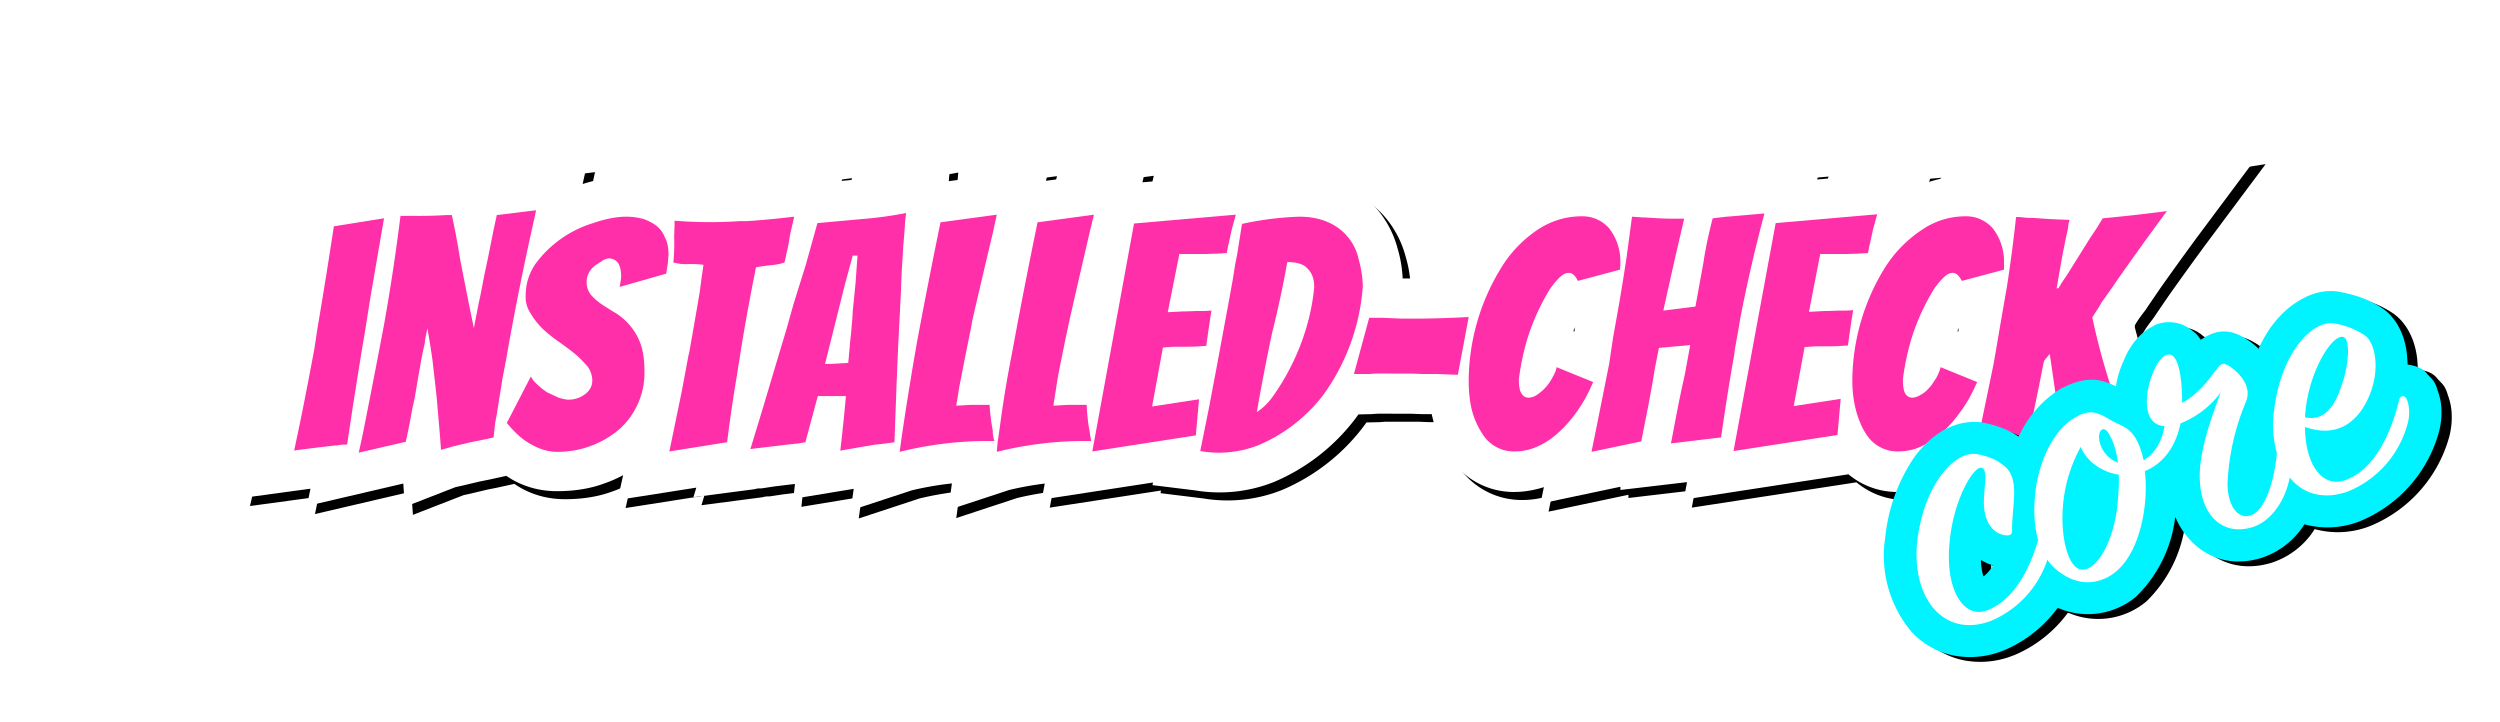
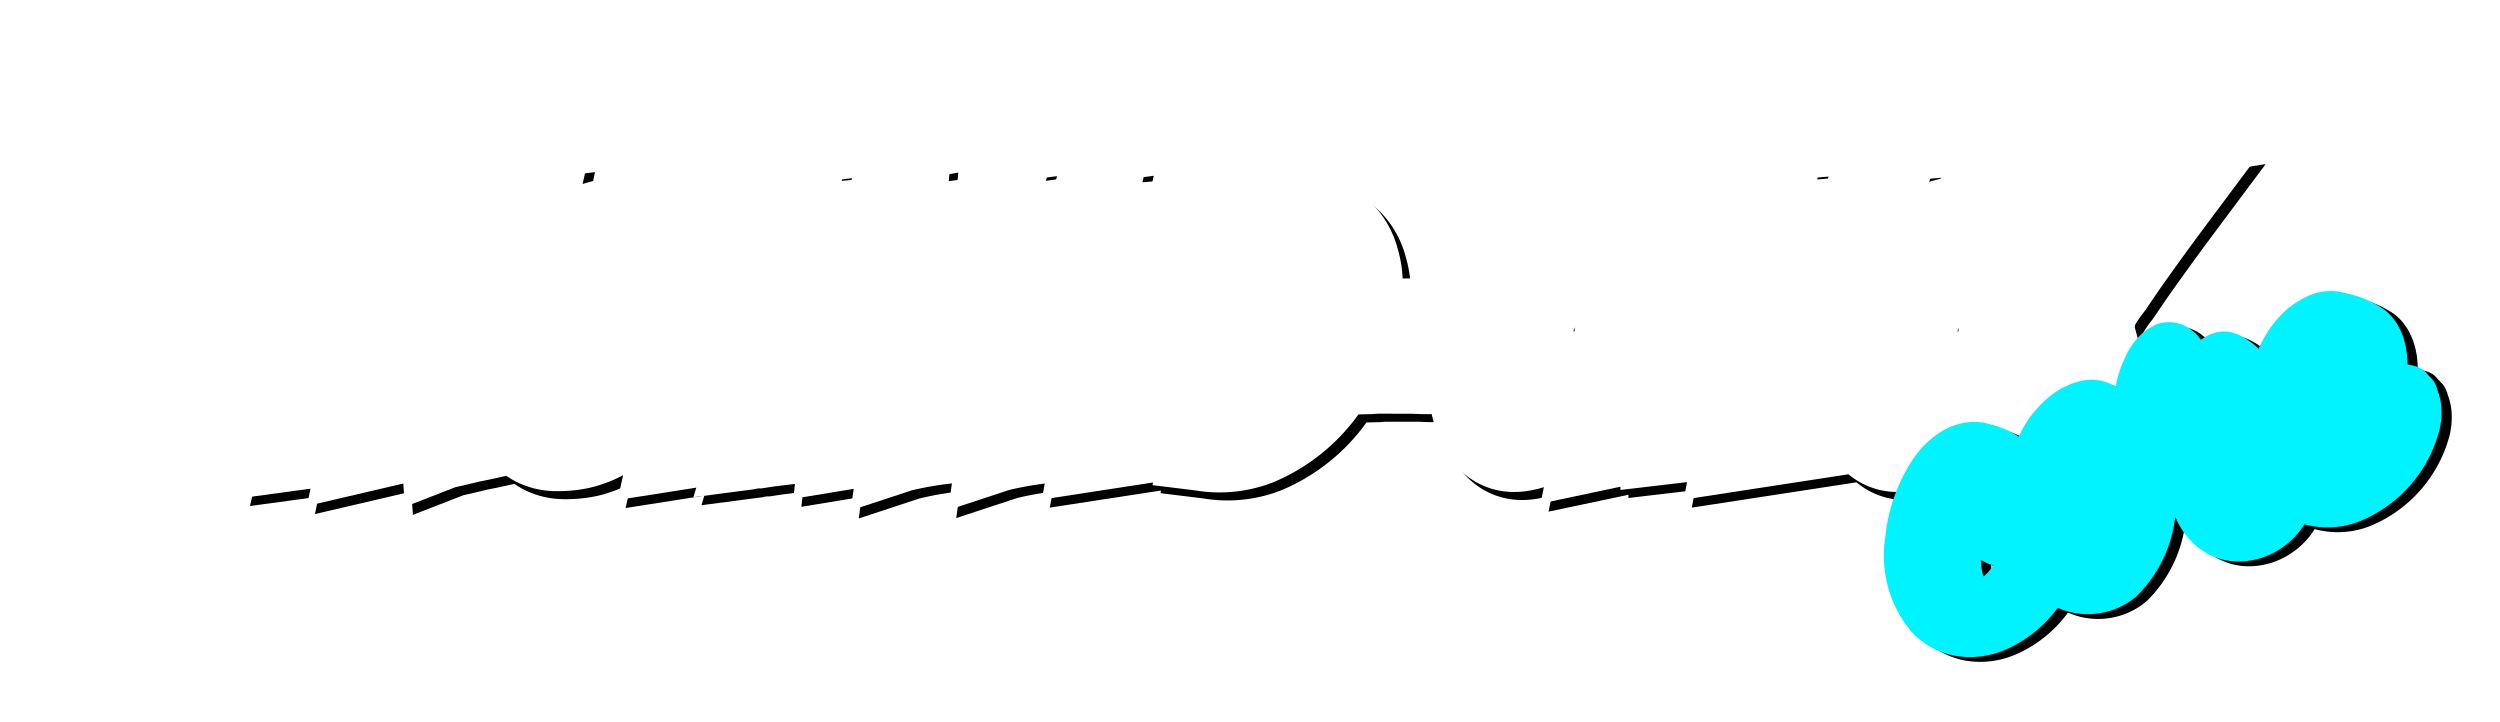
<svg xmlns="http://www.w3.org/2000/svg" xmlns:xlink="http://www.w3.org/1999/xlink" viewBox="0 0 623 180">
  <defs>
    <filter id="b" width="102.8%" height="117%" x="-1.4%" y="-6.8%" filterUnits="objectBoundingBox">
      <feOffset dy="2" in="SourceAlpha" result="shadowOffsetOuter1" />
      <feGaussianBlur in="shadowOffsetOuter1" result="shadowBlurOuter1" stdDeviation="2" />
      <feColorMatrix in="shadowBlurOuter1" result="shadowMatrixOuter1" values="0 0 0 0 0 0 0 0 0 0 0 0 0 0 0 0 0 0 0.5 0" />
      <feOffset dx="3" dy="-2" in="SourceAlpha" result="shadowOffsetOuter2" />
      <feGaussianBlur in="shadowOffsetOuter2" result="shadowBlurOuter2" stdDeviation=".5" />
      <feColorMatrix in="shadowBlurOuter2" result="shadowMatrixOuter2" values="0 0 0 0 1 0 0 0 0 0.184 0 0 0 0 0.663 0 0 0 0.5 0" />
      <feOffset dx="-1" dy="2" in="SourceAlpha" result="shadowOffsetOuter3" />
      <feGaussianBlur in="shadowOffsetOuter3" result="shadowBlurOuter3" stdDeviation=".5" />
      <feColorMatrix in="shadowBlurOuter3" result="shadowMatrixOuter3" values="0 0 0 0 0 0 0 0 0 0.957 0 0 0 0 1 0 0 0 0.5 0" />
      <feMerge>
        <feMergeNode in="shadowMatrixOuter1" />
        <feMergeNode in="shadowMatrixOuter2" />
        <feMergeNode in="shadowMatrixOuter3" />
      </feMerge>
    </filter>
    <filter id="d" width="109.6%" height="123.6%" x="-4.8%" y="-9.4%" filterUnits="objectBoundingBox">
      <feOffset dy="2" in="SourceAlpha" result="shadowOffsetOuter1" />
      <feGaussianBlur in="shadowOffsetOuter1" result="shadowBlurOuter1" stdDeviation="2" />
      <feColorMatrix in="shadowBlurOuter1" result="shadowMatrixOuter1" values="0 0 0 0 0 0 0 0 0 0 0 0 0 0 0 0 0 0 0.5 0" />
      <feOffset dx="3" dy="-2" in="SourceAlpha" result="shadowOffsetOuter2" />
      <feGaussianBlur in="shadowOffsetOuter2" result="shadowBlurOuter2" stdDeviation=".5" />
      <feColorMatrix in="shadowBlurOuter2" result="shadowMatrixOuter2" values="0 0 0 0 1 0 0 0 0 0.184 0 0 0 0 0.663 0 0 0 0.5 0" />
      <feOffset dx="-1" dy="2" in="SourceAlpha" result="shadowOffsetOuter3" />
      <feGaussianBlur in="shadowOffsetOuter3" result="shadowBlurOuter3" stdDeviation=".5" />
      <feColorMatrix in="shadowBlurOuter3" result="shadowMatrixOuter3" values="0 0 0 0 0 0 0 0 0 0.957 0 0 0 0 1 0 0 0 0.5 0" />
      <feMerge>
        <feMergeNode in="shadowMatrixOuter1" />
        <feMergeNode in="shadowMatrixOuter2" />
        <feMergeNode in="shadowMatrixOuter3" />
      </feMerge>
    </filter>
    <path id="a" d="m86 1.9-3.7 17a735.7 735.7 0 0 0-5.9 29.2l-.8 4.1-.9 5.1-.3 2a239 239 0 0 0-1 6L73 68l-.5 3.4-.8 7-10 2.2-2.5.5-4.2 1-1.8.4-12.6 4.9-.4-5.8-24 5.6 4-19.9a2766.6 2766.6 0 0 0 5-25.5l.4-1.6a498 498 0 0 0 4-26.2l10.6-9h2.7a101.6 101.6 0 0 0 5.5-.2h2l1.5-.1 8.5-.4.2.7L86 2ZM263.4 5c4.6 0 8.4.9 11.5 2.3a22 22 0 0 1 8.6 6.7 25 25 0 0 1 4.5 9.1c.9 3 1.3 6.1 1.3 9.4a47 47 0 0 1-1.5 11.4 62.5 62.5 0 0 1-10.4 21.6 49.8 49.8 0 0 1-20.2 15.7 36.7 36.7 0 0 1-19.7 2.1L226.9 82l4.2-21.2 2.1-10.6 1.2-6.4.5-2.7 1.2-7 .9-4.9.7-3.8.4-2.5 1.2-7.3 1-7.1 7-1.3 7.3-1.3c2.8-.4 5.8-.7 8.7-.7Zm130-2L389 17.3l-2 7.2a372.7 372.7 0 0 0-3.6 17.7l-.5 2.3-1 5.5-.1 1c-1.6 9.2-3 18.5-4.3 28.2l-34 4v-.8l-19.9 4.2 4.7-23.2 2.6-13.4 1.2-6.6.5-2.8a484 484 0 0 0 2.8-17.3l.2-1.5c.4-2.8.8-5.4 1-7.8l1-9.3 9.4.4 3.2.2h.5a117.6 117.6 0 0 0 5.7.3h9.1l3-.3.6-.1 1.5-.1 22.8-2ZM95.7 5c2.4 0 4.6.3 6.7.9a18.6 18.6 0 0 1 13.8 18.6c0 1.4 0 2.7-.3 4l-.3 2-.8 6.5-8 2.3 1.5 3.2.2.5a29 29 0 0 1 1.8 10.7 28.6 28.6 0 0 1-9.6 21.8 30.6 30.6 0 0 1-10.2 6c-3.7 1.4-7.7 2-12 2-3.7 0-7.4-.8-11-2.8a34.2 34.2 0 0 1-13-13.6l10.3-20.5-1-1.6-.4-.5c-1.8-3-2.8-6.2-2.8-9.9 0-4.8 1.4-9.3 4.3-13.4 2.3-3.4 5.2-6.3 8.7-8.7A42.7 42.7 0 0 1 95.7 5Zm105.4-2-4.4 18.6a3480.8 3480.8 0 0 0-4.8 21.1l-.7 3.2a850.5 850.5 0 0 0-1.2 5.9v.3h5.8l.5 9.5a44.6 44.6 0 0 0 .4 4.2l.2 1.2.1.9.2 1.2-9.8 12a29.2 29.2 0 0 1-2.5 0 80.7 80.7 0 0 0-18 2.2l-15.2 5 2.6-18.9a781.8 781.8 0 0 1 2.3-14.5l.5-3.1 1.2-6.4L160 36l5.7-28.4L201.1 3Zm24.1 0L221 21.5a3480.8 3480.8 0 0 0-4.5 19.8l-.3 1.4a878.1 878.1 0 0 0-2 9v.3h5.9l.5 9.5a44.6 44.6 0 0 0 .4 4.2l.2 1.2.1.9.2 1.2-9.8 12a29.2 29.2 0 0 1-2.5 0 80.7 80.7 0 0 0-18 2.2l-15.2 5 2.5-18.1.7-5 .1-.9a302 302 0 0 1 2.7-15.7l.5-3.2 1.8-9.4c1.7-9.2 3.6-18.7 5.7-28.4l35.3-4.6Zm204.4 2a18.7 18.7 0 0 1 14.2 6.4c1.6 1.9 3 4.1 4 6.8.8 2.4 1.3 5 1.3 8v1c0 .8 0 1.7-.2 2.5l-1 6.6-16.8 4.5-.2-3.3a44 44 0 0 0-3.5 6.3v-.2l17.6 7c-2.2 7.8-5 14-8.5 18.8l-.3.5a41.3 41.3 0 0 1-6.6 7.1 28.8 28.8 0 0 1-8 5c-3 1.1-6 1.7-8.8 1.7a19 19 0 0 1-16.4-8.9c-1.5-2.3-2.8-5-3.8-8.4-.8-3-1.3-6.4-1.3-10.4a64 64 0 0 1 9.6-33.4c3.2-5 7.1-9.1 11.6-12.2a29.4 29.4 0 0 1 17-5.4Zm-95.7 0a18.7 18.7 0 0 1 14.2 6.4c1.6 1.9 3 4.1 4 6.8.8 2.4 1.3 5 1.3 8v1c0 .8 0 1.7-.2 2.5l-.9 6.6-16.9 4.5-.2-3.3a44 44 0 0 0-3.5 6.3v-.2l17.6 7c-2.2 7.8-5 14-8.5 18.8l-.3.5c-2 2.8-4.3 5.2-6.6 7.1a28.8 28.8 0 0 1-8 5c-3 1.1-6 1.7-8.8 1.7a19 19 0 0 1-16.3-8.9 26 26 0 0 1-3.8-8.4 36 36 0 0 1-1.3-10.4 64 64 0 0 1 9.5-33.4c3.2-5 7.1-9.1 11.6-12.2A29.4 29.4 0 0 1 334 5Zm-72.2-1.7L257 17.6l-.7 2.7-.8 3.1-.2 1.3-.3 1.4-1.4 7.5-1.3.1-1 6.1c0 1-.2 2-.3 2.9l-.2 1.4-.8 4.9-1.2 7-2 22.3-47.5 7.3L214 7.4l47.8-4Zm159.7 0L417 17.6l-.7 2.7-.8 3.1-.3 1.3-.2 1.4-1.5 7.5-1.3.1-.9 6.1c0 1-.2 2-.4 2.9l-.1 1.4-.8 4.9-1.2 7-2 22.3-47.5 7.3 14.4-78.2 47.8-4ZM150 3.5l-3.7 18-.5 2.4-.4 2.2-.6 2.8-1.3 5.7-5.8 1.6-.7.2-.6.1v.5l-.8 4-.2 1.3-.9 5.3-.2 1.8a588.3 588.3 0 0 0-4.4 30.6l-36.3 5.7a915 915 0 0 0 6-28.5l1-5.3.8-3.7.2-1.3a1704.9 1704.9 0 0 0 1.8-10l.2-1.2-6.6-2 .5-7.8v-2.4l.2-3.8.1-3v-.8l.4-10.4 10.4.8a98.7 98.7 0 0 0 14.9 0h1.8a188.7 188.7 0 0 0 10.9-1L150 3.5ZM502.3 0l-14.7 19.7A756 756 0 0 0 478 33l-2.6 3.8-1 1.5c-1 1.3-2 2.6-2.7 3.9v.5c.8 3 1.6 6 2.5 8.8l.4 1.4 1.6 5 3.3 10.4 4.3 13.6-14.2-.6a156.4 156.4 0 0 0-10.6-.1h-.8l-4.4.1-6.4.2-28.4 4.2c2.6-11.6 5-22.8 7.1-33.5l.5-2 .8-4.6a2141 2141 0 0 1 2.4-14.3 366.2 366.2 0 0 0 2.2-16.9l10.8-9h1l1.8.1 1 .1a164.9 164.9 0 0 1 8.7.4h2.9l4.6-.3L468 5l2.6-.2 7.4-1L502.3 0ZM47.6 3.4 42 35.3l-.5 3-1.2 7.4-.8 4.7-1 6.3-1.1 7.4-.6 4-.9 5.4-1.3 8.2-8.3.2a48.3 48.3 0 0 0-6.2.6l-2.4.3L0 85.2l3.5-15.4 1.3-6 .5-2.4A1104.2 1104.2 0 0 0 8 46l.8-4.6A1530.5 1530.5 0 0 0 14 8.8l33.5-5.4Zm128.9-1.3-1.3 14.7-.4 4-.1 2.2-.4 6.4-.3 5.2-.7 13.7-.3 9.6-.5 13.8-.4 8.1-8 1.4a84 84 0 0 1-5.1.6l-2.8.5-18.8 3.1.4-3.7-5 .6-3.3.5c-.6 0-1.1 0-1.7.2l-15.3 2 7.7-25.4 3-10.4 2.8-9 1.8-6.3 2.9-9.6.7-2.5a291.9 291.9 0 0 0 4-14.6 416.8 416.8 0 0 0 18-1.4c3.5-.3 6.9-.8 10.2-1.4l12.9-2.3Zm141.4 27.3-6.7 35.3-13.9-.4H294l-2.7-.1H287a177.9 177.9 0 0 0-4.2 0l-1.3.1-4.4.1h-13l9.3-34.5 11.3.5a982.8 982.8 0 0 1 4.5.1h3.9a254.2 254.2 0 0 0 12-.3l12.9-.8Z" />
    <path id="c" d="M84.8 0a9 9 0 0 1 8.5 4.6c.5.7.9 1.6 1.1 2.6v.1h.3l1.4-.3h.2c2.9-.4 5.6.3 8 3 1 1.1 2 2.5 2.8 4.1l.1.3.2-.2a35 35 0 0 1 3.8-3.3l.4-.3c3.2-2.2 6.3-3.5 9.1-4 4.2-.9 7.8-.2 10.6 1.5 3.6 2.2 6.1 4.3 8.4 7.4 1.9 2.6 3.2 7.1 1.8 12.8l-.6 2.1-.1.4.2.1c3 1.7 3.3 3 3.7 4.1l.1.2c.4 1 1 1.8.8 4.2a15 15 0 0 1-.5 4 19 19 0 0 1-2.7 5.8 33.7 33.7 0 0 1-26.1 14.2 21.9 21.9 0 0 1-13.3-4l-1.1.8A20 20 0 0 1 90 63.6c-7-.4-11.8-3.9-14.4-8.8a19 19 0 0 1-2.2-8.1l-.2.3a33 33 0 0 1-15.8 15l-.3.1a18.7 18.7 0 0 1-18.8-4L38 58a32 32 0 0 1-16 5.3h-.4a22 22 0 0 1-11.8-3 19.4 19.4 0 0 1-8-9.3 29.5 29.5 0 0 1 2-24.4A43 43 0 0 1 17 10.7a24 24 0 0 1 9-4c4.2-.8 7.8 0 10.6 1.6 3 1.9 5.1 3.7 6.8 6l.2.2a27 27 0 0 1 14.3-7.7h.4c5.6-.6 8.9.6 12.3 4.2l.2-.3A24 24 0 0 1 74.3 6l.4-.4c3.6-4 7.6-5.4 10-5.5ZM24.2 40.2c-.5 1.4-.7 2.7-.8 3.8v.2h.2a11 11 0 0 0 3-1.7h.1c-1-.6-1.7-1.4-2.4-2.2l-.1-.1Z" />
  </defs>
  <g fill="none">
    <g transform="translate(60.3 38.9)">
      <use xlink:href="#a" fill="#000" filter="url(#b)" />
      <use xlink:href="#a" fill="#FFF" />
    </g>
-     <path fill="#FF2FA9" d="m123.8 53.6 9.8-1.2-.7 3.2a745.7 745.7 0 0 0-6 29.6l-.7 4-1 5.2-.3 2a249 249 0 0 0-1 6.3l-.5 2.7-.4 3.6-1.7.4-1.5.3-2.5.5-4.2 1-3.2.9a564 564 0 0 0-.9-10.9l-.1-1.3a472.8 472.8 0 0 0-1-9l-.1-1a226 226 0 0 0-1.3-8.1l-.6 3v.5a209 209 0 0 0-.9 4.2l-.3 1.8a351.4 351.4 0 0 0-1.3 7.6l-.6 2.7c-.5 2.7-1 5.6-1.7 8.5l-11.7 2.7 1-4.6a2794.1 2794.1 0 0 0 5-25.7l.3-1.6a508 508 0 0 0 4.1-27.1h3.5a111.5 111.5 0 0 0 5.9-.1l2-.1h1.4c.8 3.7 1.5 7.3 2 10.7l2.2 11.2 1.3 6.3.2-1.2.4-2 .1-.5.5-2.6.4-1.8.6-3.1.3-1.6 1-4.7 1.4-7 .8-3.7Zm32.3.4c1.4 0 2.8.2 4 .5 1.3.4 2.4 1 3.4 1.7 1 .8 1.7 1.7 2.2 3 .6 1 .9 2.6.9 4.3l-.2 2.3-.4 2.4-11.6 3.3a22 22 0 0 0 .4-2.5c0-1.6-.3-2.8-.8-3.5a2.8 2.8 0 0 0-2.2-1.1c-.5 0-1 .2-1.6.5l-1.8 1.2c-.7.5-1.2 1.1-1.6 1.8-.4.7-.6 1.5-.6 2.3a5 5 0 0 0 1 3.2 14 14 0 0 0 2.7 2.4 72 72 0 0 0 3.5 2.2 15.2 15.2 0 0 1 6.2 7.6c.7 1.9 1 4.2 1 7a18.8 18.8 0 0 1-6.3 14.4 23.7 23.7 0 0 1-15.4 5.6c-2.2 0-4.3-.6-6.4-1.8-2.2-1.1-4.2-3-6.2-5.4l6-11.6c.3.7.9 1.4 1.6 2 .8.8 1.6 1.4 2.5 2l2.8 1.3c1 .3 1.8.5 2.6.5a6.8 6.8 0 0 0 3.9-1.3 5 5 0 0 0 1.4-1.5 4 4 0 0 0 .5-2 6 6 0 0 0-1.2-3.5c-.9-1-1.9-2.1-3.1-3.1a78 78 0 0 0-4-3 37 37 0 0 1-4-3.2 18.1 18.1 0 0 1-3-3.8 7.3 7.3 0 0 1-1.3-4.6c0-2.8.8-5.4 2.4-7.8a28 28 0 0 1 14.4-10.2c2.9-1 5.7-1.6 8.3-1.6Zm-72.9 2.4 12.5-2-3.1 18-.5 3-1.2 7.6-.8 4.7-1 6.2-1.2 7.6-.6 4-.8 5.3h-1.3l-1.2.2h-.4l-4.3.5-2.4.3-2.3.3a9 9 0 0 0-1.3.2l.3-1.4 1.3-6.2.5-2.5a1114 1114 0 0 0 3-15.6l.7-4.7a1539.7 1539.7 0 0 0 4.1-25.5ZM323.7 54c2.9 0 5.3.5 7.3 1.4a13 13 0 0 1 7.6 9.3c.6 2.2 1 4.4 1 6.8a52.5 52.5 0 0 1-9.9 27 39.9 39.9 0 0 1-16 12.4 26.8 26.8 0 0 1-14.6 1.5l2.2-10.9 2-10.6 1.2-6.5.5-2.7 1.3-7 .9-5 .6-3.8.5-2.5 1.2-7.6a78.6 78.6 0 0 1 14.2-1.8Zm-89.3 1.4 14-1.9-1 4.6a3491 3491 0 0 0-5 21.3l-.6 3.2a860.5 860.5 0 0 0-2.4 12.1l-.3 1.4-.8 5 3.5-.2h4.8a54.6 54.6 0 0 0 .6 5.3l.2 1.1v.7l.2 1.2.2.7h-2.5a90.7 90.7 0 0 0-21.1 2.7l.4-3a772.2 772.2 0 0 1 2.2-14.2l.5-3.1 1.1-6.4a1505.1 1505.1 0 0 1 6-30.6Zm205.3-2.2a382.6 382.6 0 0 0-6 26l-.4 2.4-1 5.6-.1 1c-1.2 6.8-2.3 13.7-3.3 20.8l-12.5 1.5 1.8-9.4.8-3.9.6-2.7.3-1.4 1.3-7.1-7.8.7-1 5.1-.7 4.2-1 5.4-1.7 8.6-12.4 2.6 1.7-8.4 2.7-13.5 1-6.7.5-2.8a494 494 0 0 0 2.9-17.5l.2-1.5 1.1-8.2 2.9.2h.5a127.6 127.6 0 0 0 6.2.3h3.4a1749.6 1749.6 0 0 0-5.2 22.9l8-1 2-11c.5-3.5 1.3-7.1 2.3-11l3.4-.4 1.4-.1 8-.7Zm-181.1 2.2 14-1.9-1.1 4.6a3491 3491 0 0 0-4.6 20l-.3 1.3a888.1 888.1 0 0 0-2.9 14.1l-.2 1.2-1 6.4 3.5-.2h4.8a54.6 54.6 0 0 0 .5 5.3l.2 1.1.1.7.2 1.2.1.7h-2.5a90.7 90.7 0 0 0-21 2.7l.2-2.3.7-4.9.1-.8A292 292 0 0 1 252 89l.6-3.2a1505.1 1505.1 0 0 1 6-30.6Zm231.3-1.5a8.8 8.8 0 0 1 6.7 3 13.4 13.4 0 0 1 2.8 8.2v2.1L488.9 70c-.7-1.3-1.4-2-2.3-2-.8 0-1.7.5-2.6 1.5a17 17 0 0 0-2.8 3.8 54 54 0 0 0-4.9 11.2 62.8 62.8 0 0 0-2.1 10c0 1.7.2 2.9.6 3.6.5.7 1 1 1.8 1a4 4 0 0 0 2-.7c.8-.4 1.5-1 2.1-1.7.7-.7 1.2-1.6 1.8-2.5.5-.9.9-1.8 1.1-2.7l9.1 3.7c-1.3 3-2.7 5.5-4.3 7.6a31 31 0 0 1-5 5.5 19 19 0 0 1-5.2 3.2 14 14 0 0 1-5 1 9.2 9.2 0 0 1-8.2-4.4c-1-1.5-1.8-3.4-2.4-5.5-.6-2.2-1-4.8-1-7.7a54 54 0 0 1 8-28c2.5-4 5.5-7 9-9.4 3.4-2.4 7.2-3.6 11.3-3.6Zm-95.7 0a8.8 8.8 0 0 1 6.8 3 13.4 13.4 0 0 1 2.8 8.2v1l-.1 1.1-10.5 2.8c-.6-1.3-1.4-2-2.2-2-.9 0-1.8.5-2.7 1.5a17 17 0 0 0-2.8 3.8 54 54 0 0 0-4.9 11.2 62.8 62.8 0 0 0-2.1 10c0 1.7.2 2.9.7 3.6.4.7 1 1 1.8 1a4 4 0 0 0 2-.7 11.4 11.4 0 0 0 3.8-4.2c.5-.9 1-1.8 1.1-2.7l9.1 3.7a36 36 0 0 1-4.2 7.6 31 31 0 0 1-5 5.5 19 19 0 0 1-5.2 3.2 14 14 0 0 1-5.2 1 9.2 9.2 0 0 1-8-4.4 20 20 0 0 1-2.5-5.5c-.6-2.2-.9-4.8-.9-7.7a54 54 0 0 1 8-28c2.4-4 5.4-7 8.8-9.4 3.5-2.4 7.3-3.6 11.4-3.6ZM540 52.6a766 766 0 0 0-9.7 13.4l-2.7 3.8-1 1.5-2.9 4.1-.7 1.2-1.6 2.5a171 171 0 0 0 4.1 15.6l1.6 5 3.3 10.4a166.4 166.4 0 0 0-11.1-.2h-.9l-4.5.2-1.3-9.5-.2-1.4-1.6-11-1.4 1.7-.2.8-1 5.1-1.4 6.8-.6 3.2-.9 4.8-13 1.9 4.5-21.8.8-4.6a2131.7 2131.7 0 0 1 2.5-14.5 376.2 376.2 0 0 0 2.3-17.5h1l2 .2h1.2l4.3.3 4.8.2v.2l-.2.6-.2 1.5-.5 2.3-.3 1.5-.6 3-1.4 8 .5-.1.7-1.2 1.6-2.4 2-3.2 1-1.6 2.5-4 1.8-2.7 1.4-2.3a404.9 404.9 0 0 0 16-1.8Zm-342.1 1.5-1 4.3-.4 2.5-.5 2.2a66 66 0 0 1-.5 2.3c-1.1.4-2.3.6-3.5.7a52 52 0 0 0-3.6.5l-.4 2a542.5 542.5 0 0 0-3 16.4l-.3 1.8-1.1 7c-.9 5.3-1.7 10.8-2.4 16.4l-14.4 2.3 3-14.5 1-5.3.7-3.8.3-1.3a1715 1715 0 0 0 2.6-15l.4-3.1.5-3.5c-1.2-.2-2.5-.2-3.7-.2a11 11 0 0 1-3.8-.4 48 48 0 0 0 .2-6.4l.1-3v-1a108.7 108.7 0 0 0 16.3.1h1.8a198.8 198.8 0 0 0 11.6-1.1Zm269.9-.7-1 3.6-.7 3.2-.3 1.3-.3 1.6h-.4l-2 .1-3 .1h-6.5l-2.8 14.4 4-.2h.7l2.6-.1h1.9l1.8-.1a342 342 0 0 0-1.3 8.8h-.3a46.3 46.3 0 0 1-4.7.2h-3.1l-2.7.2-2.7 14.7 11.7-1.8-.8 9-25.9 4 10.5-56.8 25.3-2.2Zm-159.8 0-1 3.6-.7 3.2-.3 1.3-.3 1.6h-.4l-1.9.1-3.1.1h-6.4L291 77.8l3.9-.2h.7l2.7-.1h1.8l1.8-.1a342 342 0 0 0-1.3 8.8h-.3a46.3 46.3 0 0 1-4.7.2h-3l-2.8.2-2.7 14.7 11.7-1.8-.8 9-25.8 4 10.4-56.8 25.3-2.2Zm-82.2-.3-.2 1.7-.3 4.1-.2 2.3-.4 6.6-.2 5.2-.7 13.7-.4 9.7-.5 13.8a74 74 0 0 1-4.8.6l-3 .5-5.7 1 .4-3.5a1362.3 1362.3 0 0 1 .5-4.7l.4-4.2.1-1.2h-7l-3.1 11.5-1.7.3-2 .2-5 .6-3.4.4-1.6.2 3.2-10.5 3.1-10.4 2.7-9 1.8-6.4 3-9.6.7-2.5 2.2-7.9 11-1c3.8-.3 7.5-.8 11-1.5Zm95 12.2A269 269 0 0 1 317 83a540.2 540.2 0 0 0-3.8 19.7 15 15 0 0 0 3.7-3.5 58.2 58.2 0 0 0 8.6-17.4 53 53 0 0 0 2-10.2c0-2-.5-3.5-1.6-4.6-1-1.2-2.8-1.7-5.2-1.7ZM366 79l-2.7 14.4-5.3-.2h-3.4l-2.8-.1h-4.6a187.3 187.3 0 0 0-4.6 0l-1.2.1h-4l3.8-14h3.3a972.5 972.5 0 0 1 4.8.2h4.1A263.5 263.5 0 0 0 366 79ZM213.7 63.7h-1.2l-1.9 7-5 20h1.2l3.5-.2h.4l.7-.1v-.2l.1-1 .1-1.2.1-1 .2-2.4.2-1.7.3-3.5.1-1.8.7-7 .5-7Z" />
    <g transform="rotate(-20 540.7 -1241.3)">
      <use xlink:href="#c" fill="#000" filter="url(#d)" />
      <use xlink:href="#c" fill="#00F4FF" />
    </g>
-     <path fill="#FFF" d="M543.8 100.4c3-1.6 5.6-4.3 8.1-7.8l.4-.4c.8-1.3 1.6-1.9 2.6-1.3h.1c2.4 1.4 6.4 5 4.7 9.2a59.3 59.3 0 0 0-4.6 20.2c0 5.8 2.5 9 5.6 8.2 3.6-1 6-8.1 6.7-15.6a26 26 0 0 1-.7-10.6c1.7-14.3 9.5-22.7 15.2-21.7 2.9.6 5 1.4 7.3 2.9 2.5 1.6 3.9 7.6 1.7 13.9-2.6 7.3-8 12-16.5 9 .1 9.8 4.5 14.9 9.6 13.4 7.7-2.4 11.8-11.9 13.7-19.5l.2-.7c.2-.9 1-1.2 1.6-.5.6.7 1.3 3.4.5 6.4a25.3 25.3 0 0 1-14.7 16.9c-6.2 2.3-11.4.7-14.7-3.4-1.1 5.8-4.7 11-9.4 12.4-7.4 2.2-12.6-3-13-11.6-.4-7 3-16 5.2-22a23 23 0 0 1-10 7.7c-1.1 5.2-3.8 9.8-8.9 11.9 1 8.6-1.3 20.4-7.4 25.2-3 2.4-8 4-13.4.3a13 13 0 0 1-3.5-3.4 25 25 0 0 1-14 15.2c-11.8 4.5-20-5.7-18.4-20 1.7-14 9.4-22.6 15-21.5 3.2.6 5.2 1.6 7.1 3.3 3.4 3.3 1.5 9.6 1.5 15.4v.3c0 1-.4 1.3-1.6 1.2h-.1c-2.7-.4-5-2.7-5.3-7.4-.2-3.8 1.2-8.8-.5-9.4-2-.7-7 7.8-8 18-1.4 12.4 3.5 19.5 9 17.6 7.1-2.5 11-10.7 13-17.6-1.1-4-1.2-8.6-.5-13.3 1.2-7.7 5-15 10.4-17.6l.3-.2c2.6-1.2 4.4-.9 7.2.8l.2.1c3.3 2.1 6.2 1.7 8.2 8.4l.1.3.4 1.6c2.4-1.4 4.5-4.2 5.2-8.5-8-.5-3.4-16.2.4-17.7 3.2-1.3 4 6.2 4 11.9Zm-25.3 11a37 37 0 0 0-4 11.4c-1.5 8.7.3 17.7 3.6 19 3.2 1.2 7.8-4.3 9.4-14.5.4-3.4.6-6.3.5-9-4.5-.7-8.2-3.6-9.5-7ZM584 84c-2.5-.9-8.1 7.4-9.4 17.7l-.1 1-.1 1.3c5.6 1.2 8-4.2 9.4-8.8l.2-.6c1.4-4.8 1.6-10 0-10.6Zm-60.8 26a7.4 7.4 0 0 0 4.6 5.3c-.4-2.9-1.1-5.2-2-6.7-1.4-3-3.2-1.5-2.6 1.4Z" />
  </g>
</svg>